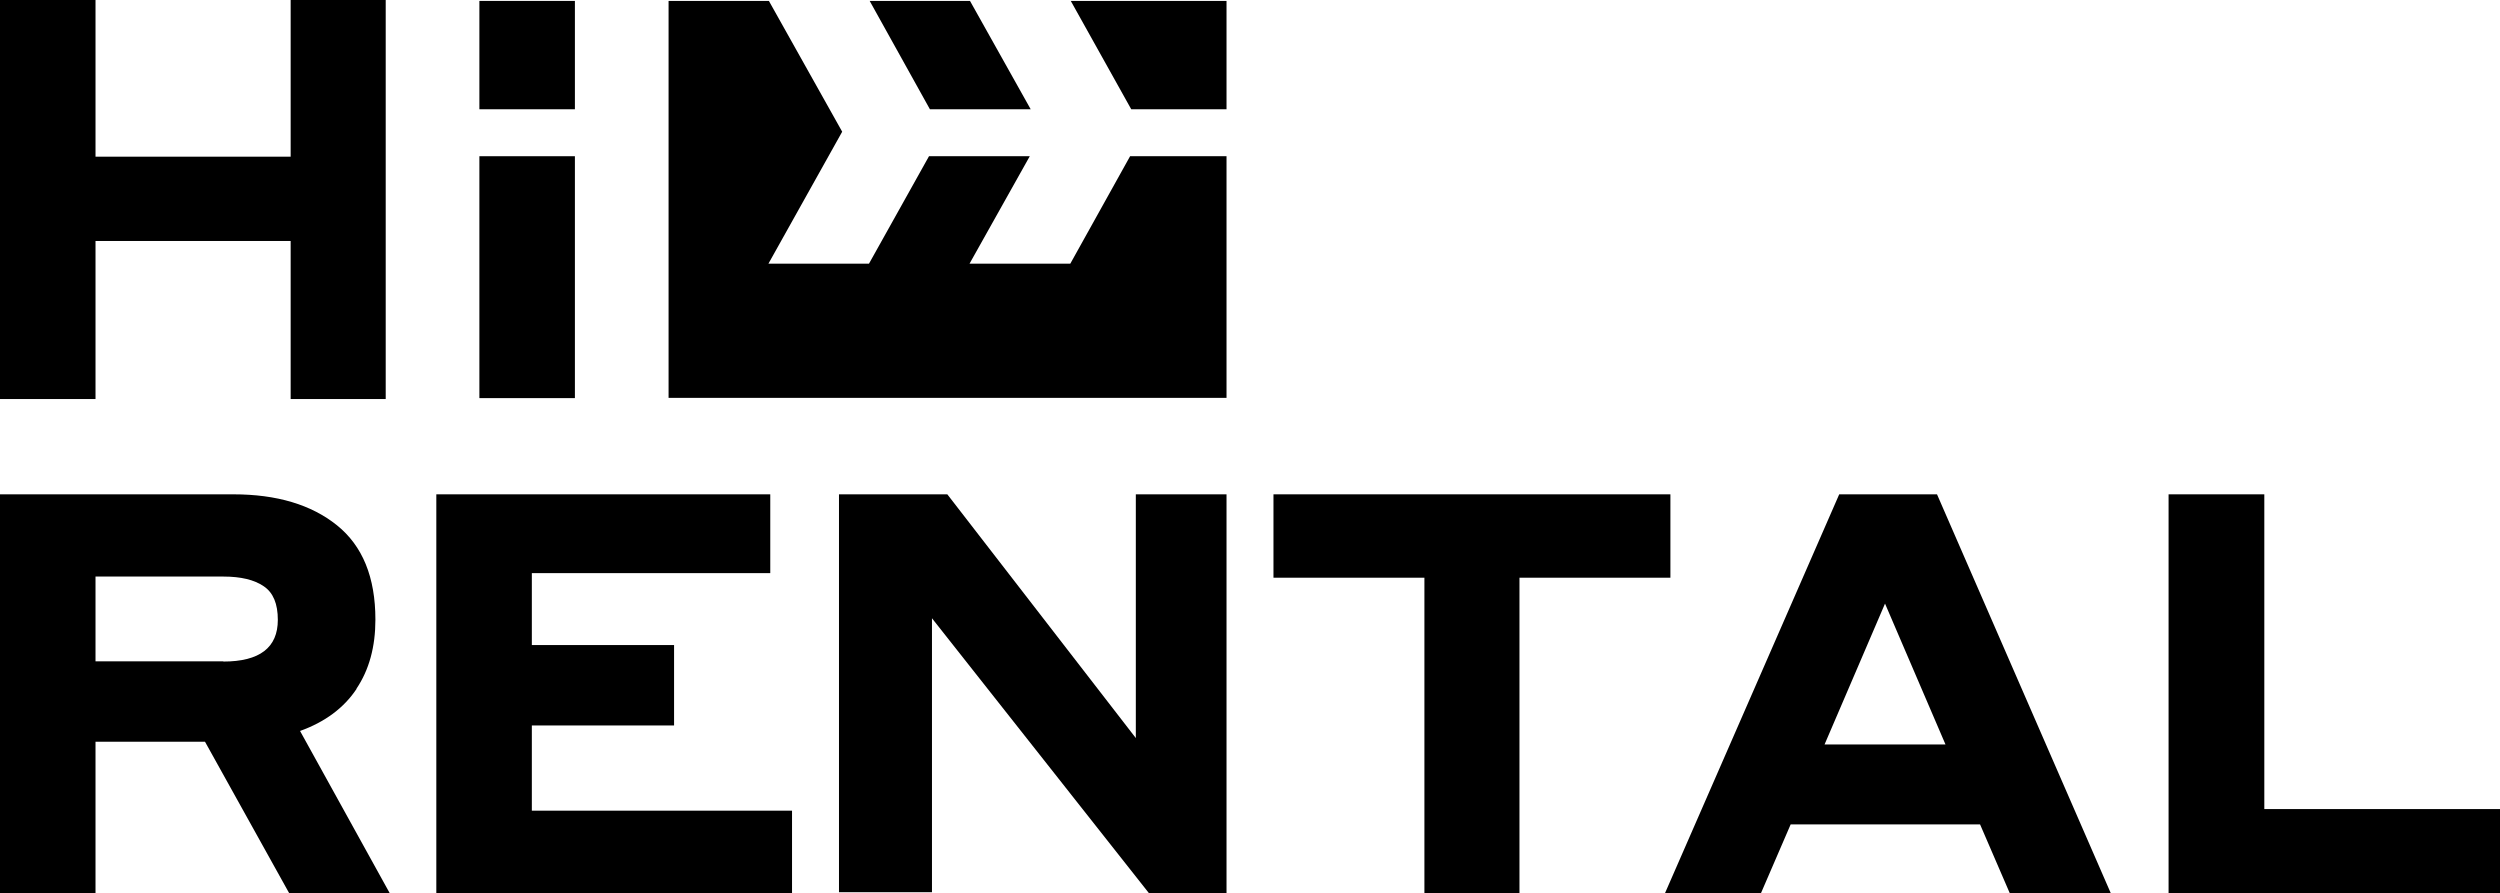
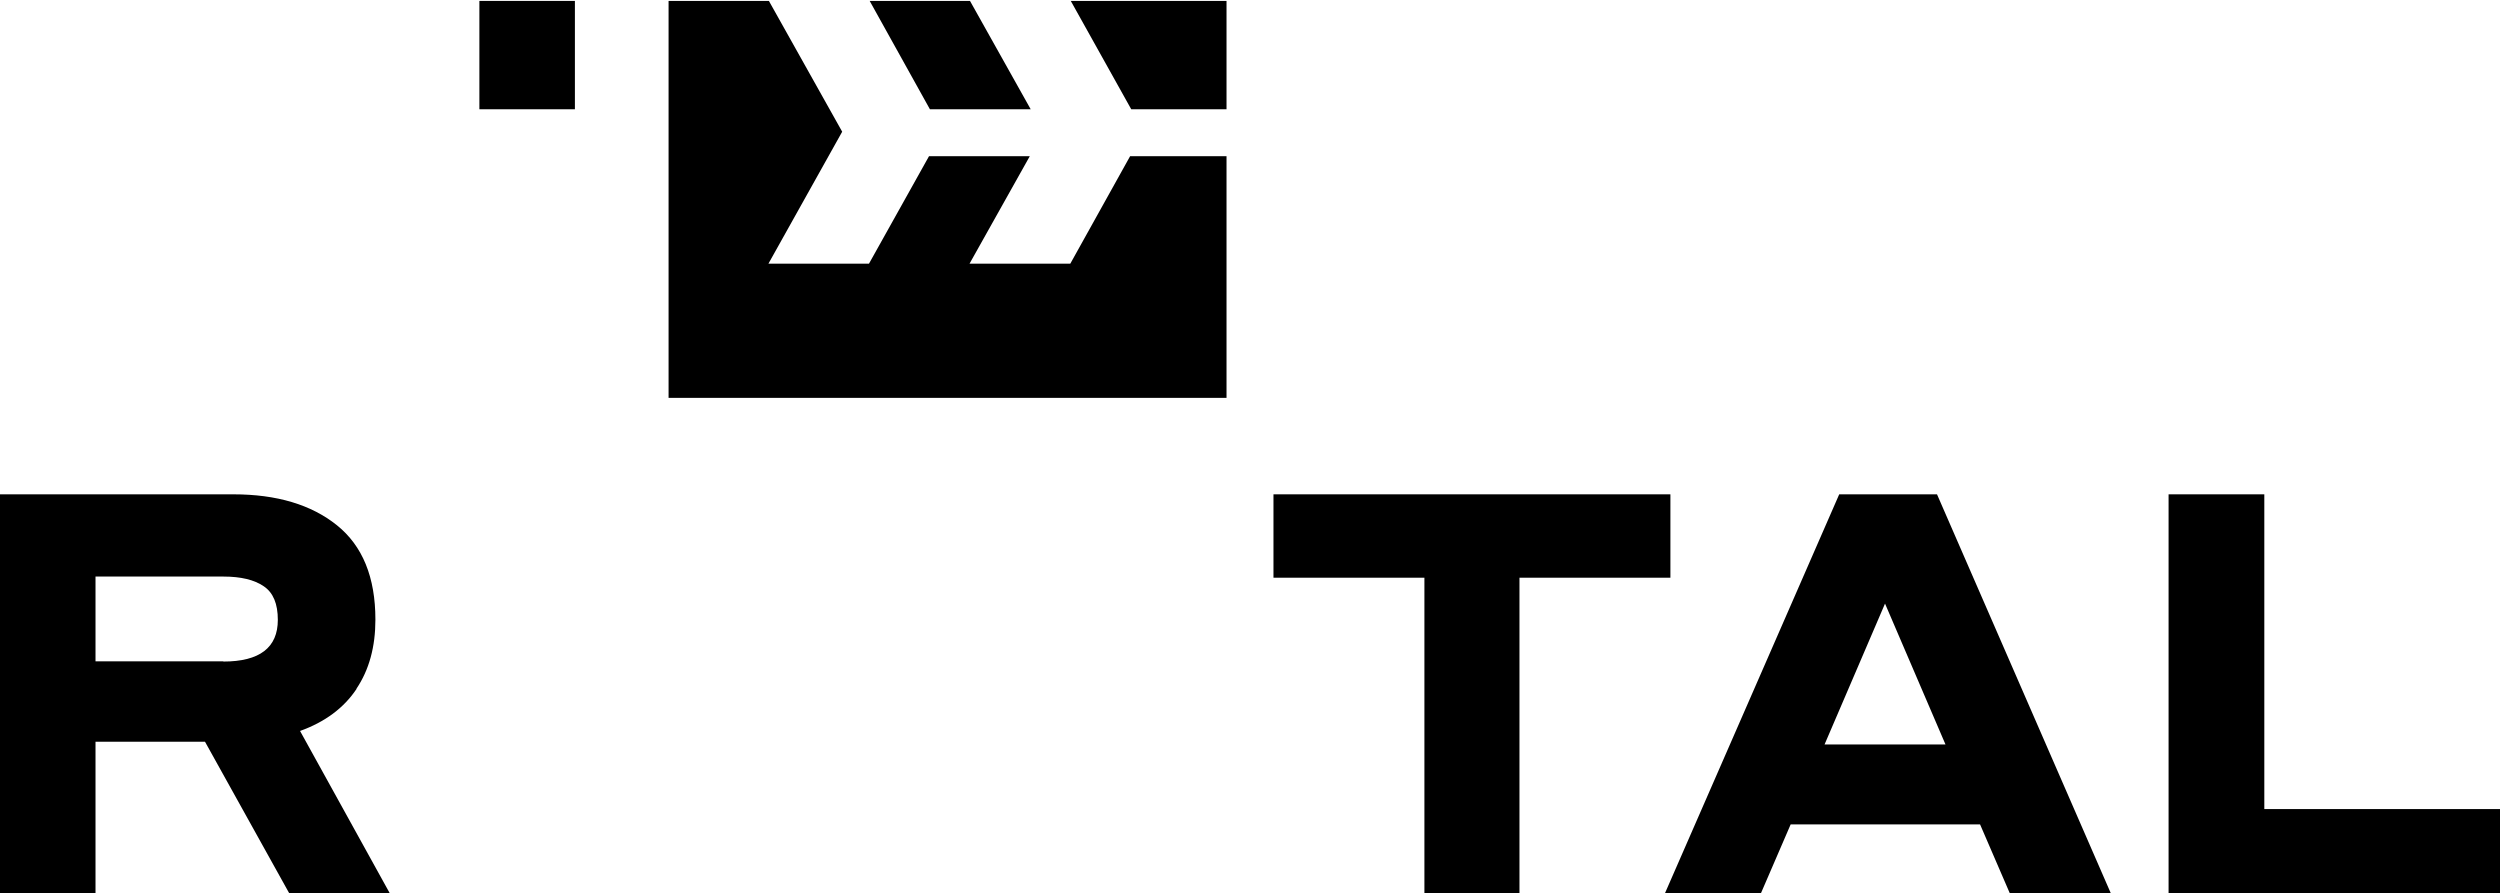
<svg xmlns="http://www.w3.org/2000/svg" width="708" height="253" viewBox="0 0 708 253" fill="none">
  <g clip-path="url(#clip0_7_21)">
-     <path d="M27.049 68.245H82.314V113.007H109.232V0H82.314V44.372H27.049V0H0V113.007H27.049V68.245Z" fill="black" />
    <path d="M100.93 195.07C104.562 189.686 106.314 183.134 106.314 175.479C106.314 163.478 102.681 154.59 95.416 148.752C88.151 142.913 78.357 139.994 66.097 139.994H0V253.001H27.049V210.056H58.054L81.924 253.001H110.4L84.973 207.007C92.043 204.477 97.427 200.455 100.995 195.07H100.93ZM63.243 187.286H27.049V163.283H63.308C68.173 163.283 72 164.191 74.659 166.008C77.384 167.824 78.681 171.003 78.681 175.544C78.681 183.393 73.557 187.351 63.243 187.351V187.286Z" fill="black" />
-     <path d="M150.616 205.45H190.897V182.68H150.616V162.31H218.14V139.994H123.567V253.001H224.303V229.582H150.616V205.45Z" fill="black" />
-     <path d="M321.665 209.018L268.281 139.994H237.6V252.676H263.935V175.09L325.427 253.001H347.351V139.994H321.665V209.018Z" fill="black" />
    <path d="M473.059 139.994H360.648V163.607H403.394V253.001H430.313V163.607H473.059V139.994Z" fill="black" />
    <path d="M520.865 139.994L471.503 253.001H498.681L507.114 233.474H560.757L569.189 253.001H597.795L548.562 139.994H520.93H520.865ZM516.714 210.834L533.838 170.938L550.962 210.834H516.649H516.714Z" fill="black" />
    <path d="M641.254 229.128V139.994H614.141V253.001H708V229.128H641.254Z" fill="black" />
-     <path d="M162.811 44.242H135.762V112.747H162.811V44.242Z" fill="black" />
    <path d="M162.811 0.26H135.762V30.944H162.811V0.26Z" fill="black" />
    <path d="M303.113 74.668H274.573L291.632 44.243H263.092L246.097 74.668H217.621L238.508 37.302L217.751 0.26H189.34V112.683H347.351V44.243H320.043L303.113 74.668Z" fill="black" />
    <path d="M291.892 30.944L274.703 0.26H246.292L263.351 30.944H291.892Z" fill="black" />
    <path d="M320.367 30.944H347.351V0.26H303.243L320.367 30.944Z" fill="black" />
  </g>
  <defs>
    <clipPath id="clip0_7_21">
      <rect width="708" height="253" fill="white" />
    </clipPath>
  </defs>
</svg>